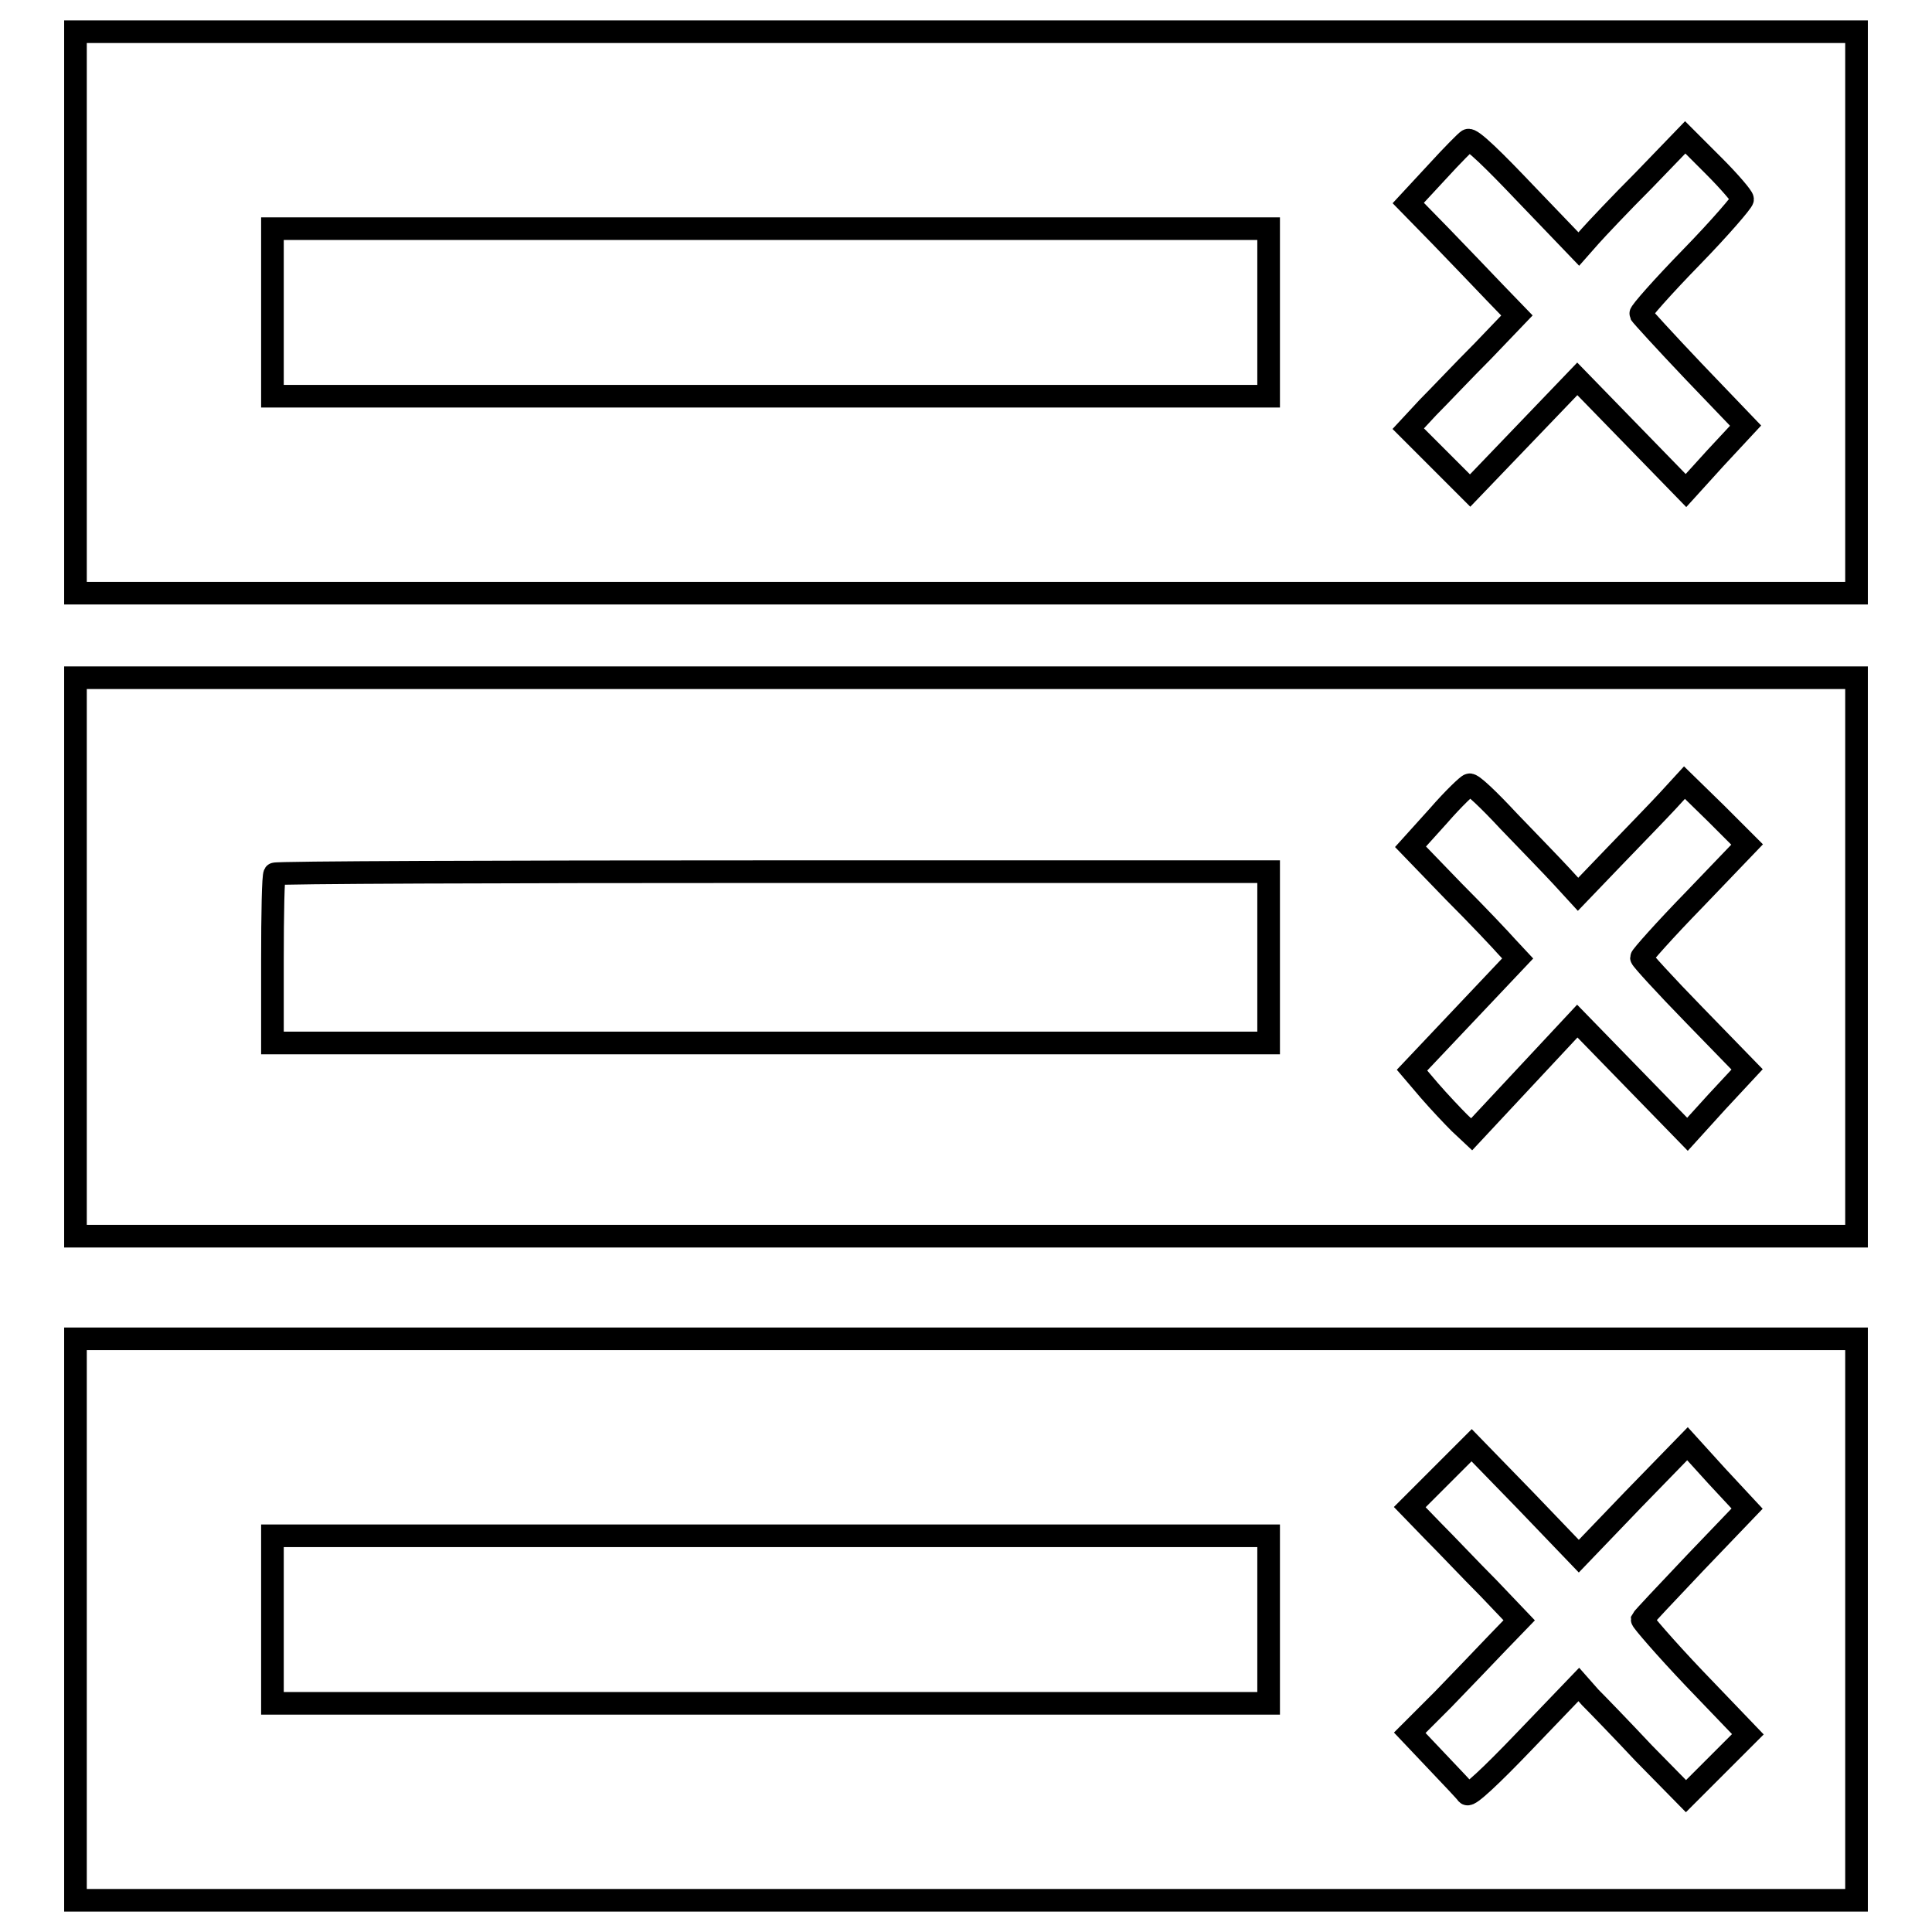
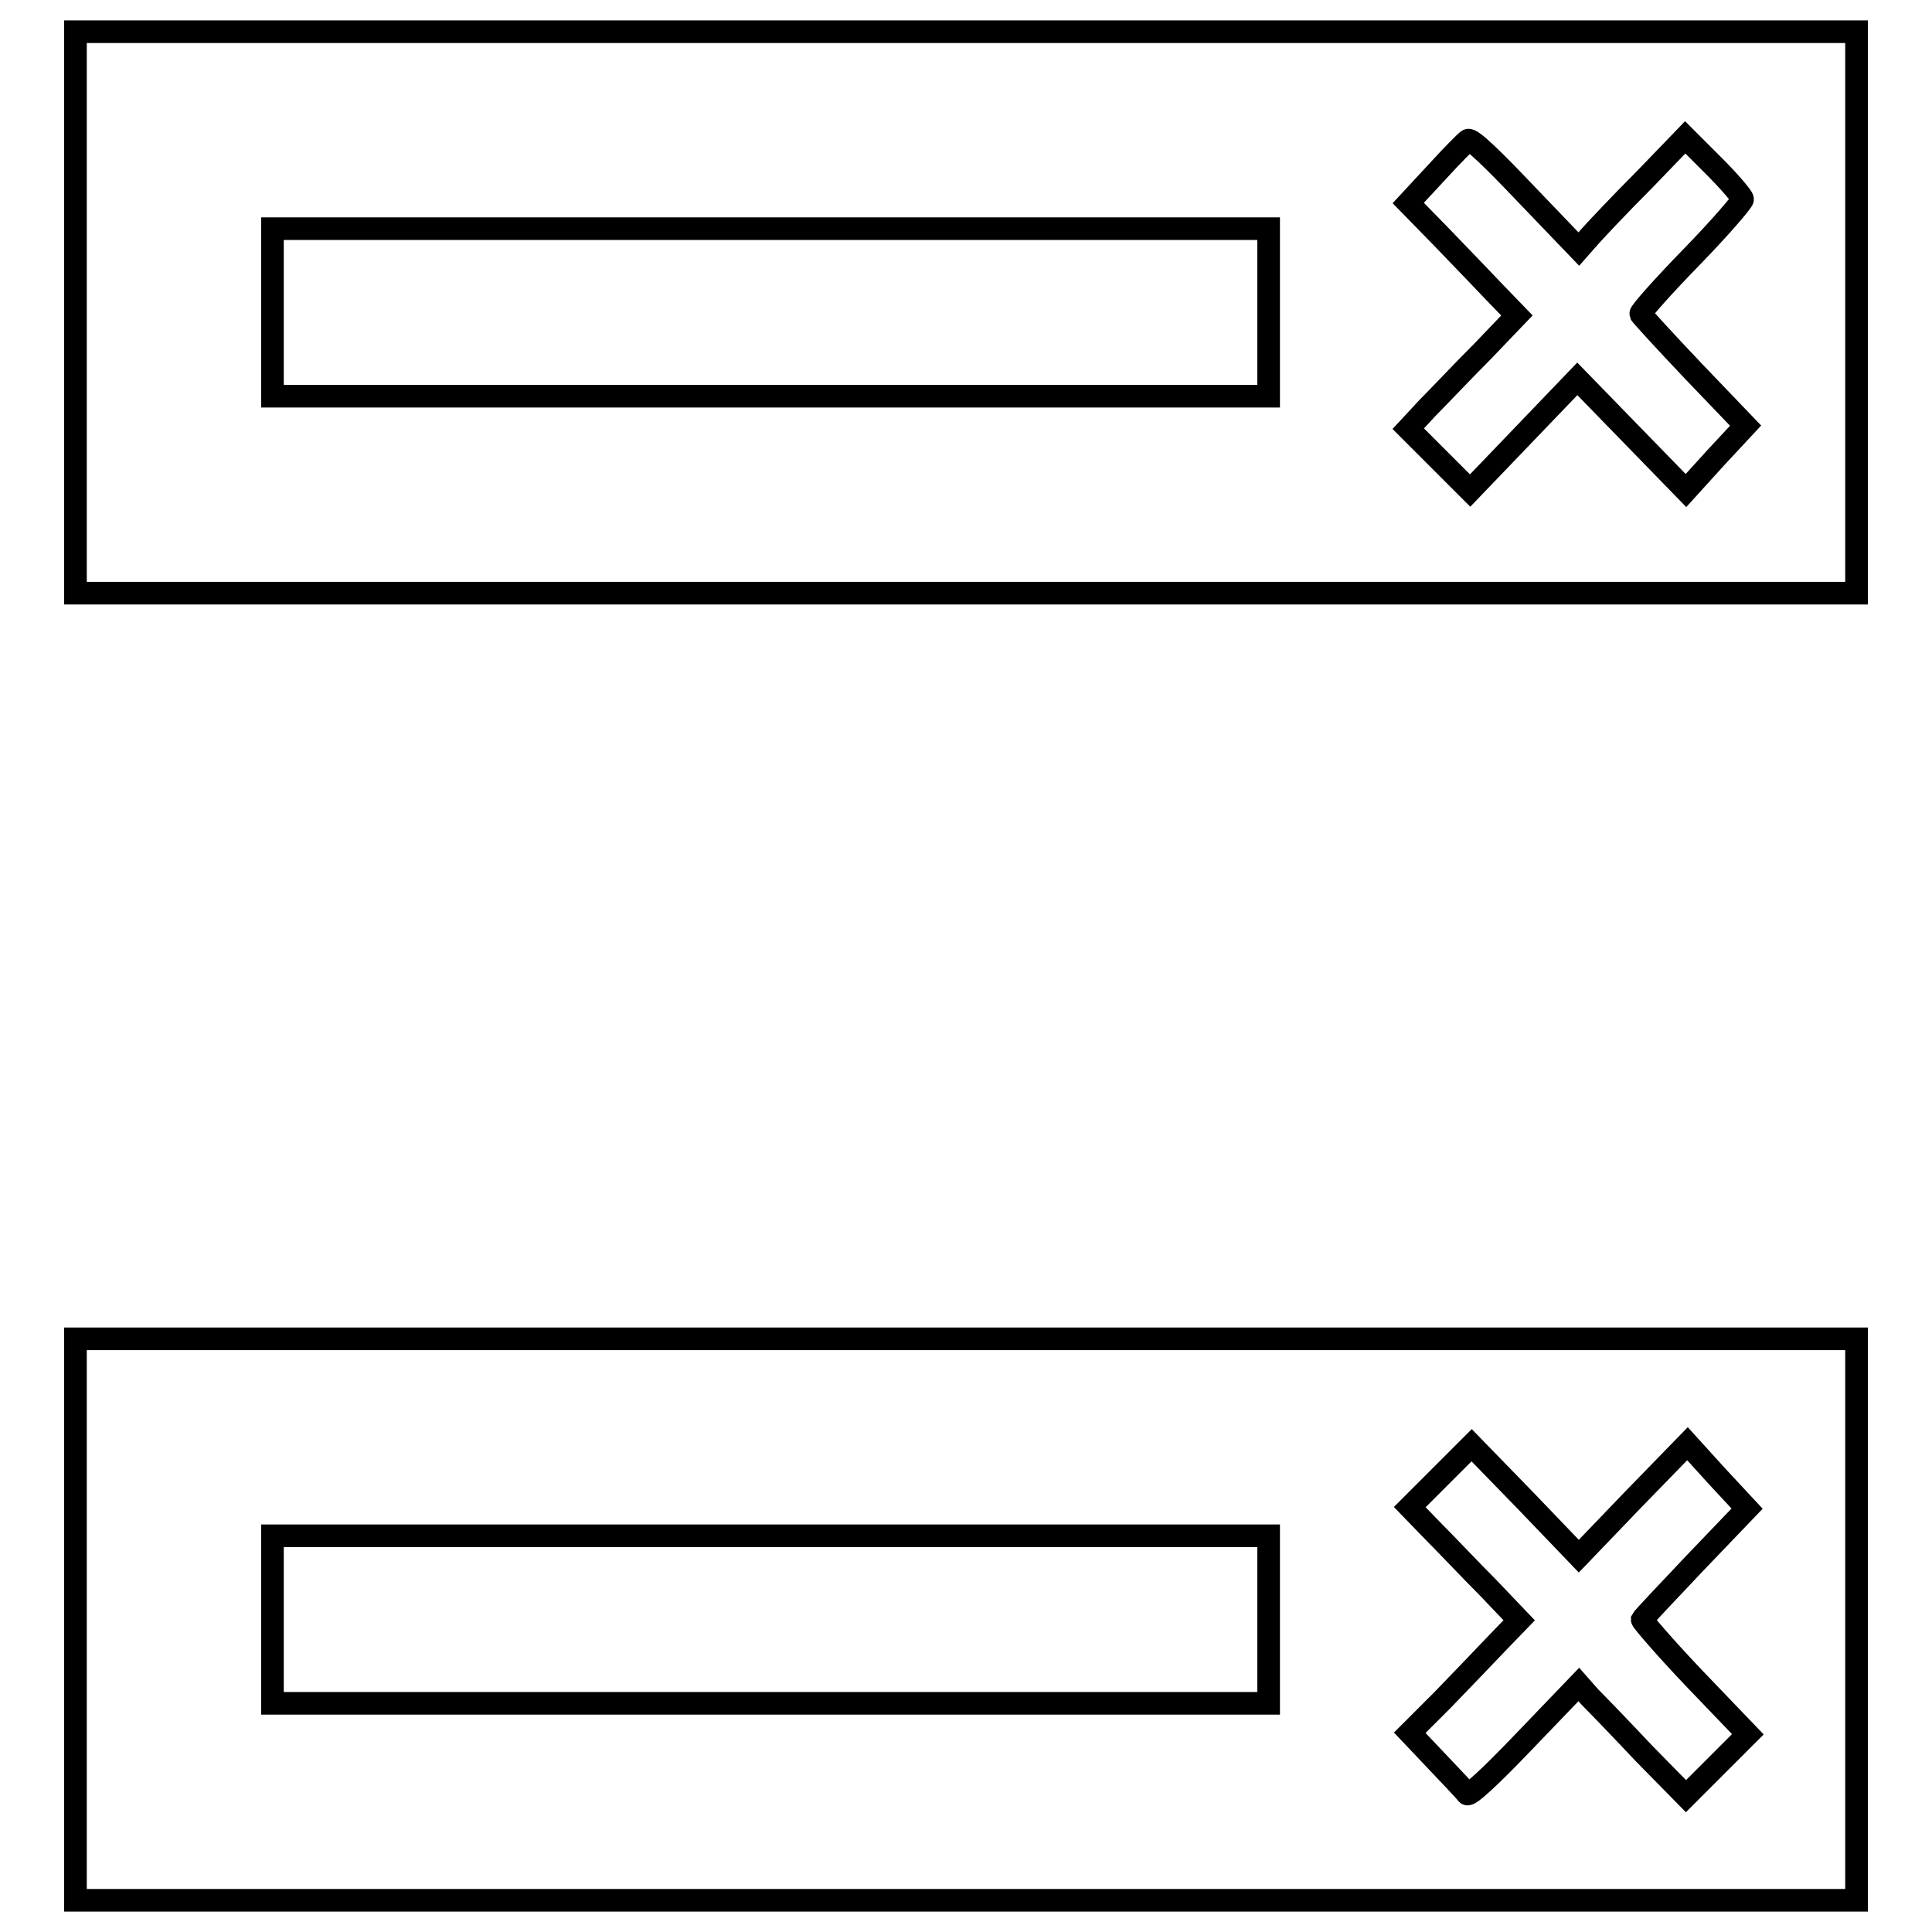
<svg xmlns="http://www.w3.org/2000/svg" version="1.1" x="0px" y="0px" viewBox="0 0 256 256" enable-background="new 0 0 256 256" xml:space="preserve">
  <g>
    <g>
      <g>
        <path stroke-width="3" fill-opacity="0" stroke="#000000" d="M10,41.4v37.2h118h118V41.4V4.2H128H10V41.4z M202.1,25.6l7.1,7.4l1.5-1.7c0.8-0.9,4-4.3,7.1-7.4l5.5-5.7l3.8,3.8c2.1,2.1,3.8,4.1,3.8,4.4c0,0.3-3,3.8-6.8,7.7c-3.8,3.9-6.8,7.3-6.7,7.5c0.1,0.2,3.2,3.6,7,7.6l6.9,7.2l-4,4.3l-3.9,4.3l-7.2-7.4l-7.2-7.4l-7.1,7.4l-7.1,7.4l-4.1-4.1l-4.1-4.1l2.6-2.8c1.5-1.5,4.7-4.9,7.3-7.5l4.5-4.7l-2.9-3c-1.6-1.7-4.8-5-7.2-7.5l-4.3-4.4l3.8-4.1c2.1-2.3,3.9-4.1,4.1-4.2C194.9,18.2,198.2,21.5,202.1,25.6z M168.1,41.4v11.1h-66h-66V41.4V30.3h66h66V41.4z" />
-         <path stroke-width="3" fill-opacity="0" stroke="#000000" d="M10,126.8v37h118h118v-37v-37H128H10V126.8z M199.9,108.8c2.7,2.8,5.8,6,7,7.3l2.2,2.4l4.8-5c2.7-2.8,5.9-6.1,7.1-7.4l2.2-2.4l4.2,4.1l4.1,4.1l-7,7.3c-3.9,4-7,7.5-7,7.7c0,0.2,3.1,3.6,7,7.6l7,7.2l-4,4.3l-3.9,4.3l-7.3-7.5l-7.3-7.5l-7,7.5l-7,7.5l-1.6-1.5c-0.9-0.9-2.7-2.8-4-4.3l-2.3-2.7l7-7.4l7-7.4l-1.4-1.5c-0.7-0.8-3.9-4.2-7.1-7.4l-5.7-5.9l3.7-4.1c2-2.3,3.9-4.1,4.1-4.1C195,103.8,197.3,106,199.9,108.8z M168.1,126.8v11.4h-66h-66v-11c0-6.1,0.1-11.2,0.3-11.4c0.1-0.2,29.9-0.3,66-0.3h65.7V126.8z" />
        <path stroke-width="3" fill-opacity="0" stroke="#000000" d="M10,214.6v37.2h118h118v-37.2v-37.2H128H10V214.6z M216.4,198.7l7.2-7.4l3.9,4.3l4,4.3l-6.9,7.2c-3.7,3.9-6.9,7.3-7,7.5c0,0.2,3,3.7,6.9,7.8l7.1,7.4l-4.1,4.1l-4.1,4.1l-5.6-5.7c-3-3.2-6.2-6.5-7.1-7.4l-1.5-1.7l-7.2,7.5c-4.5,4.7-7.3,7.3-7.6,7c-0.2-0.3-2-2.2-4-4.3l-3.6-3.8l4.4-4.4c2.4-2.5,5.6-5.8,7.2-7.5l2.9-3l-4.1-4.3c-2.3-2.3-5.5-5.7-7.3-7.5l-3.1-3.2l4.1-4.1l4.1-4.1l7.1,7.3l7.1,7.4L216.4,198.7z M168.1,214.6v11.1h-66h-66v-11.1v-11.1h66h66V214.6z" />
      </g>
    </g>
  </g>
</svg>